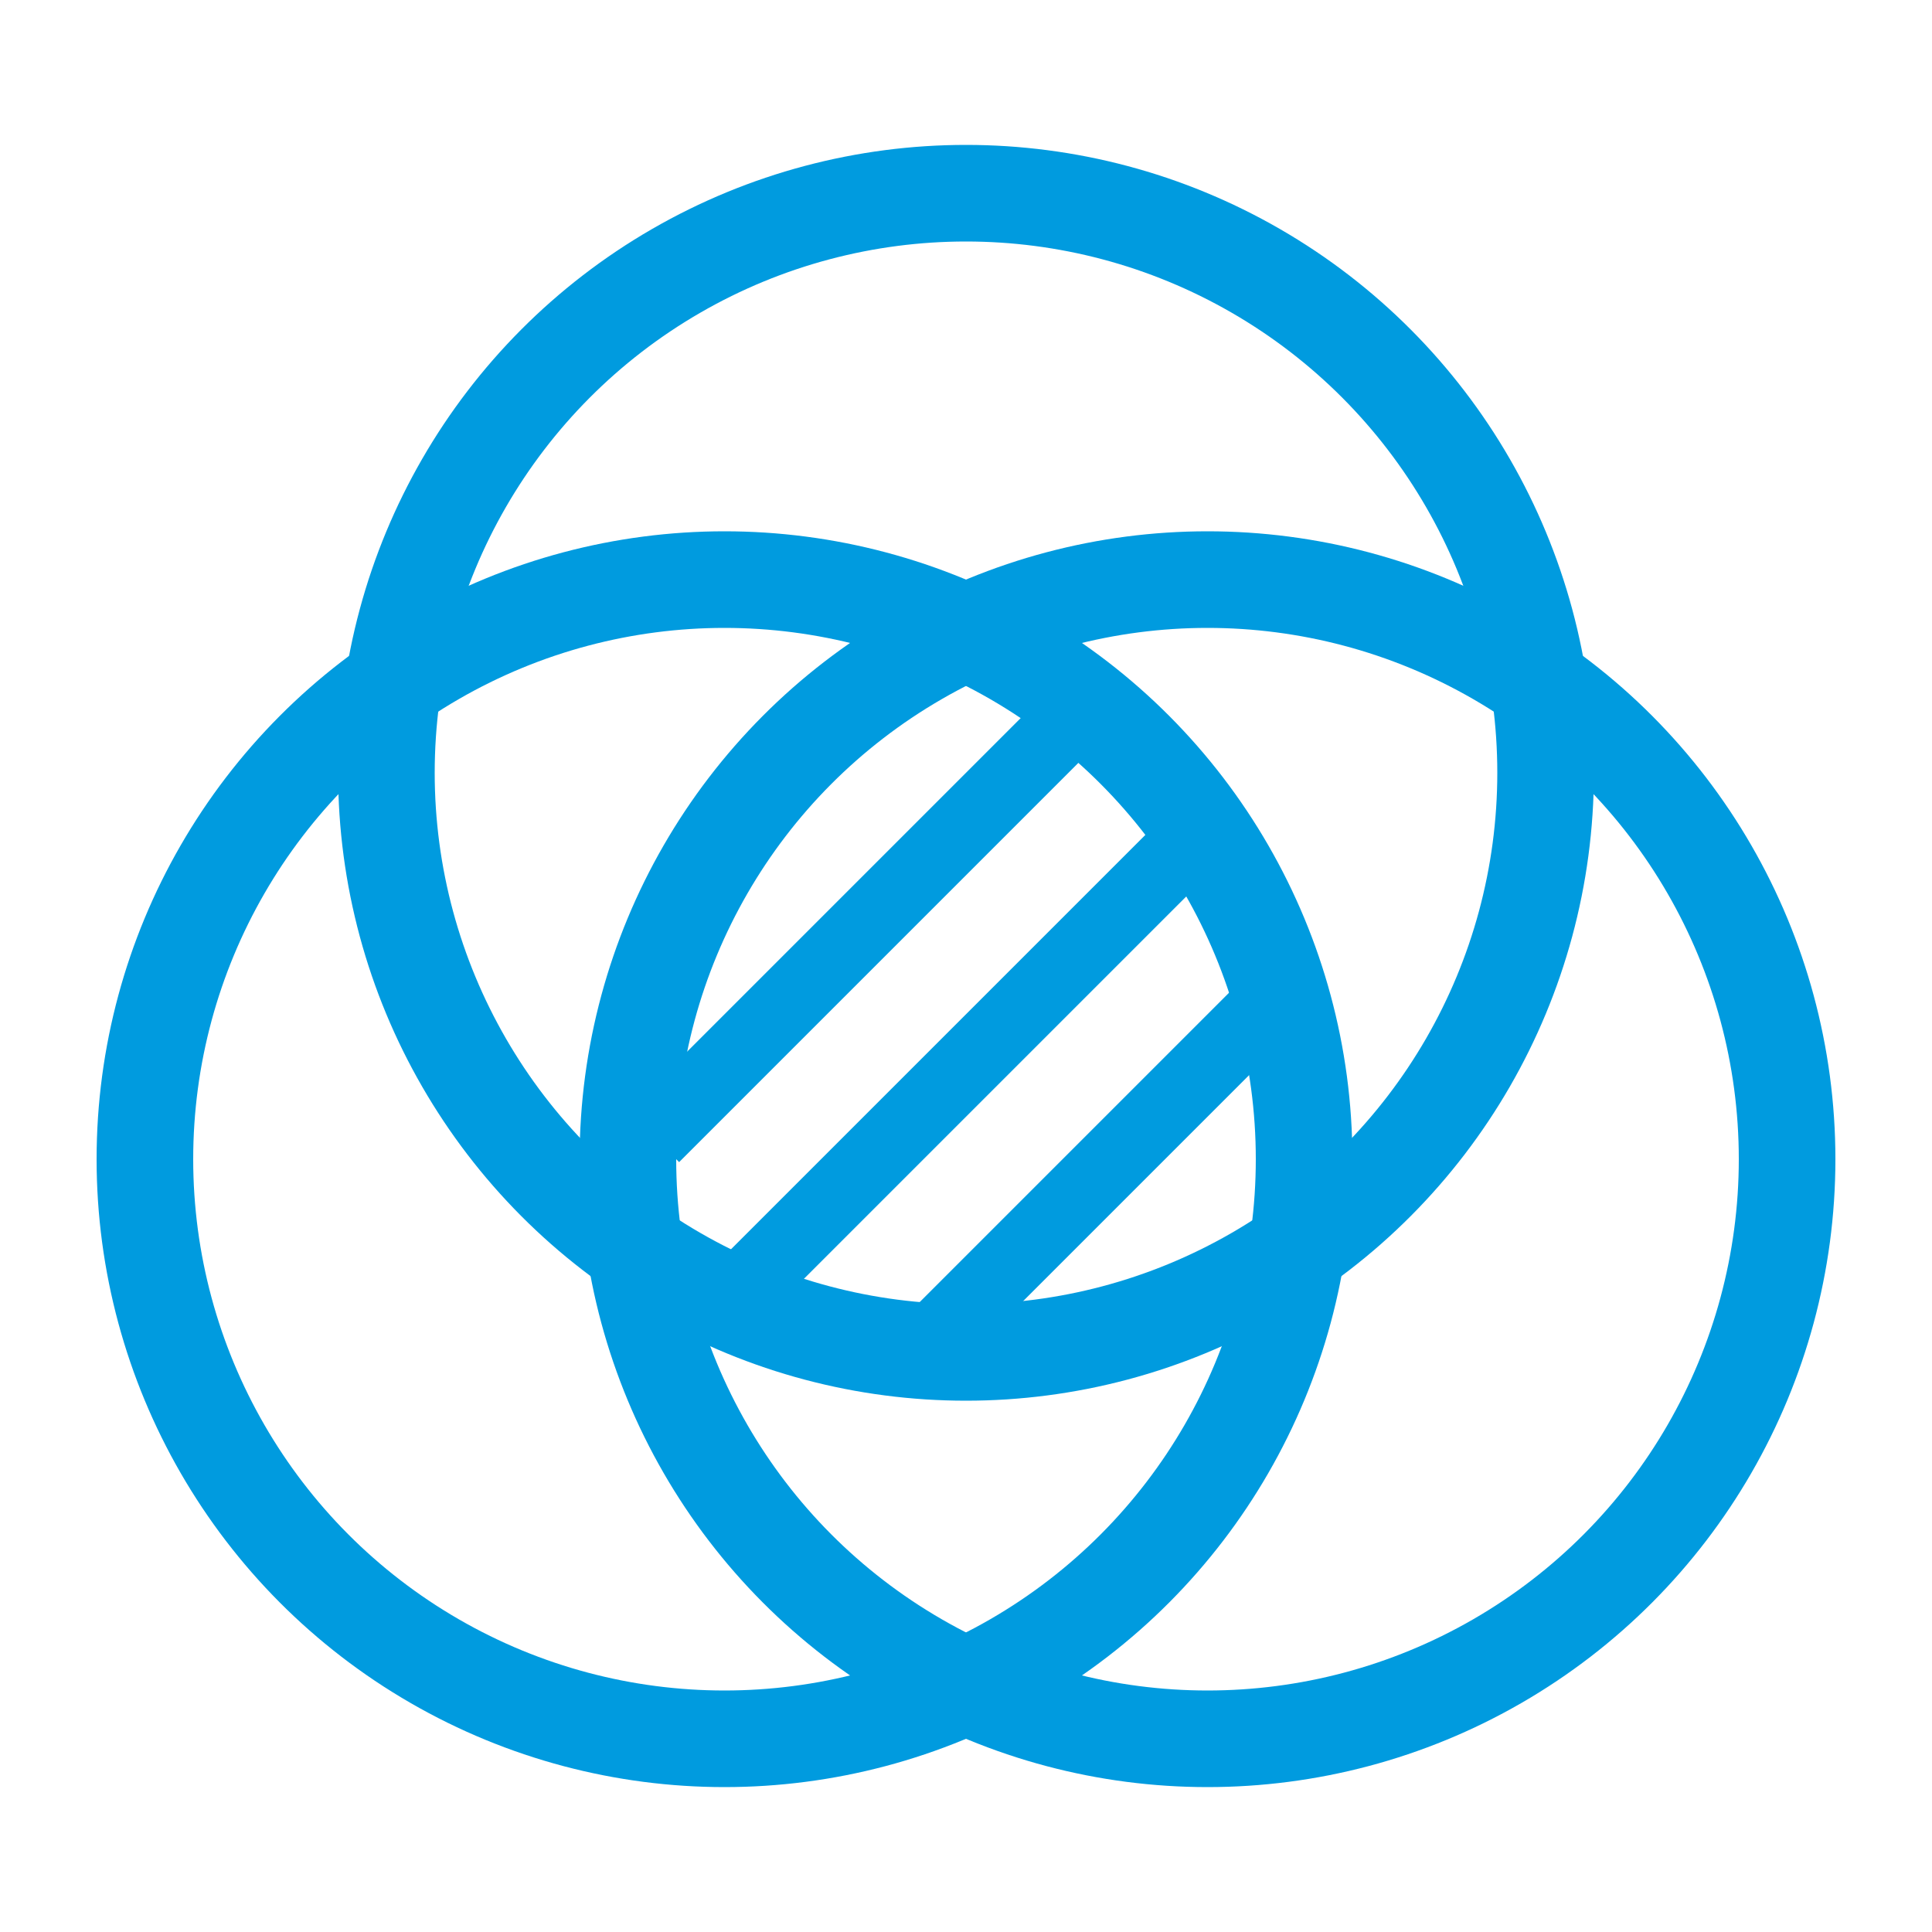
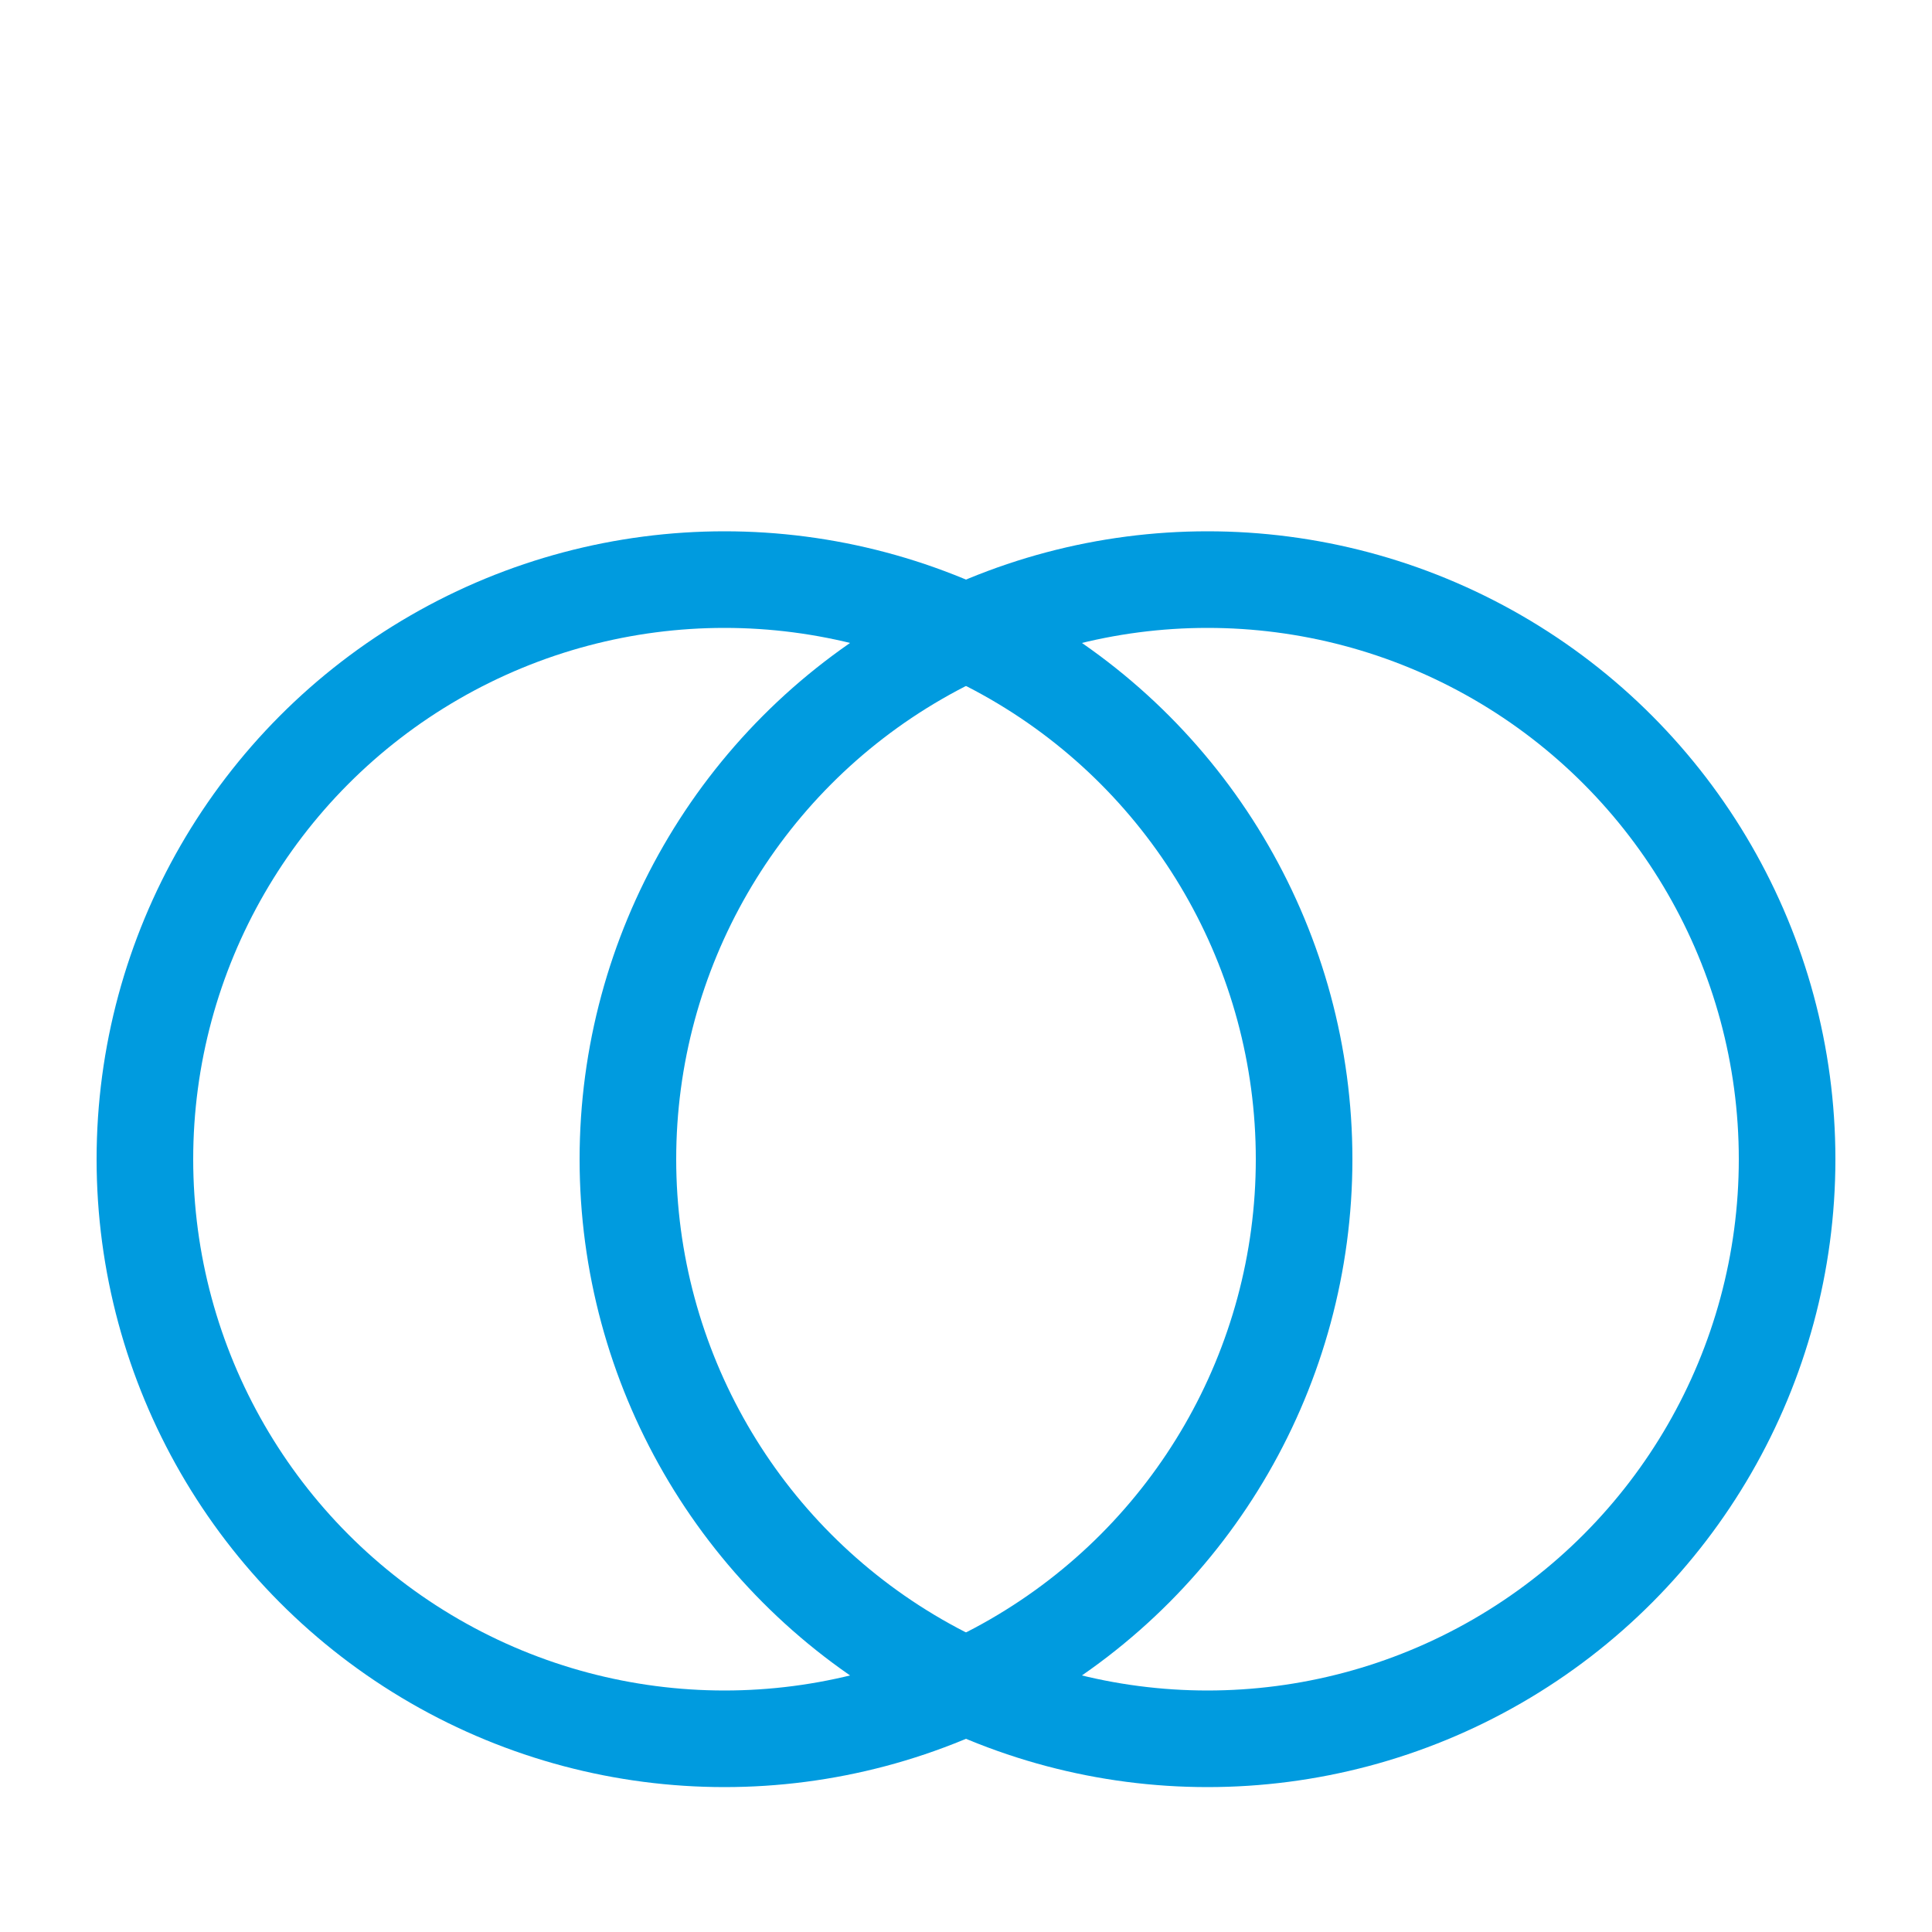
<svg xmlns="http://www.w3.org/2000/svg" width="40" height="40" viewBox="0 0 40 40" fill="none">
-   <circle cx="20" cy="16" r="12" stroke="#009BDF" stroke-width="2" />
  <circle cx="15" cy="24" r="12" stroke="#009BDF" stroke-width="2" />
  <circle cx="25" cy="24" r="12" stroke="#009BDF" stroke-width="2" />
-   <line x1="22.53" y1="14.53" x2="13.53" y2="23.53" stroke="#009BDF" stroke-width="1.5" />
-   <line x1="24.53" y1="17.53" x2="15.53" y2="26.53" stroke="#009BDF" stroke-width="1.5" />
-   <line x1="26.53" y1="20.53" x2="19.53" y2="27.53" stroke="#009BDF" stroke-width="1.5" />
</svg>